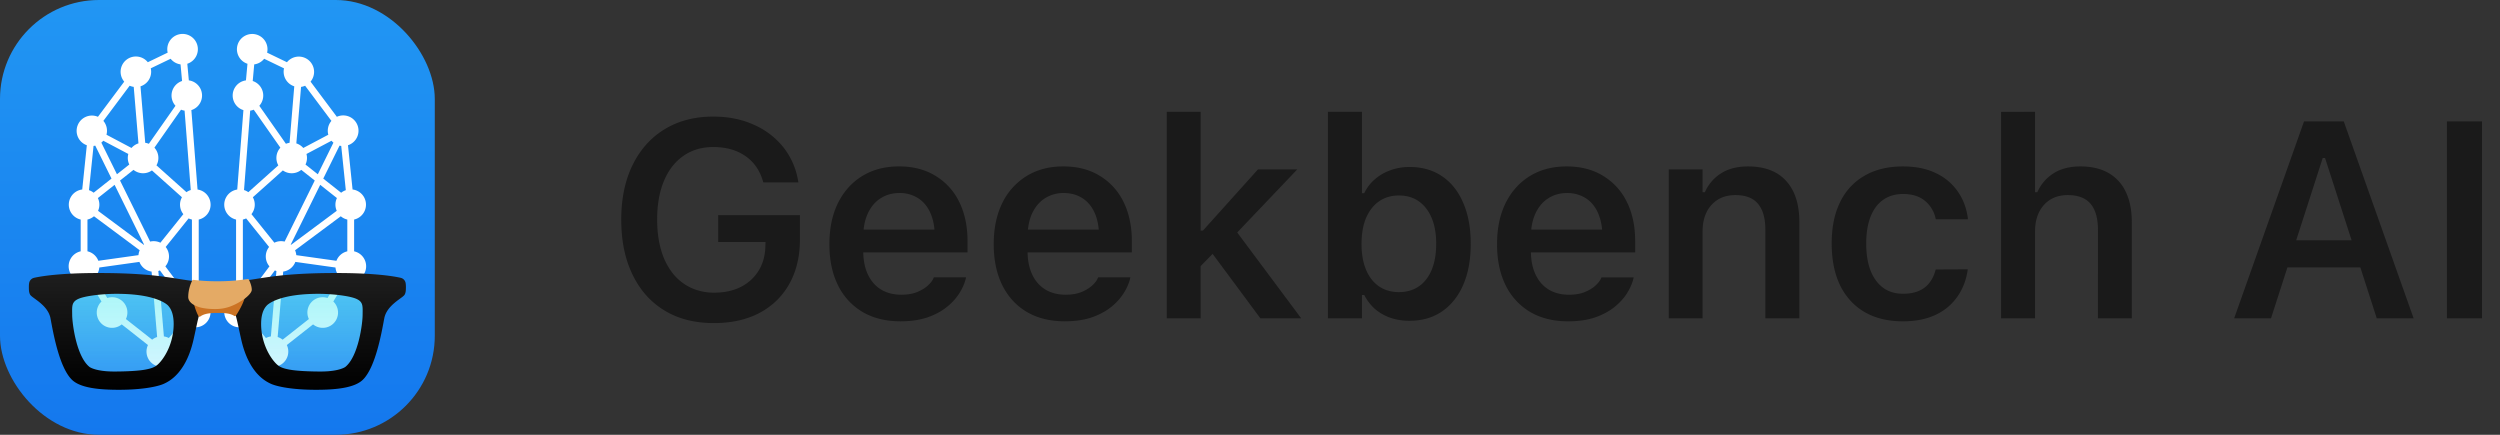
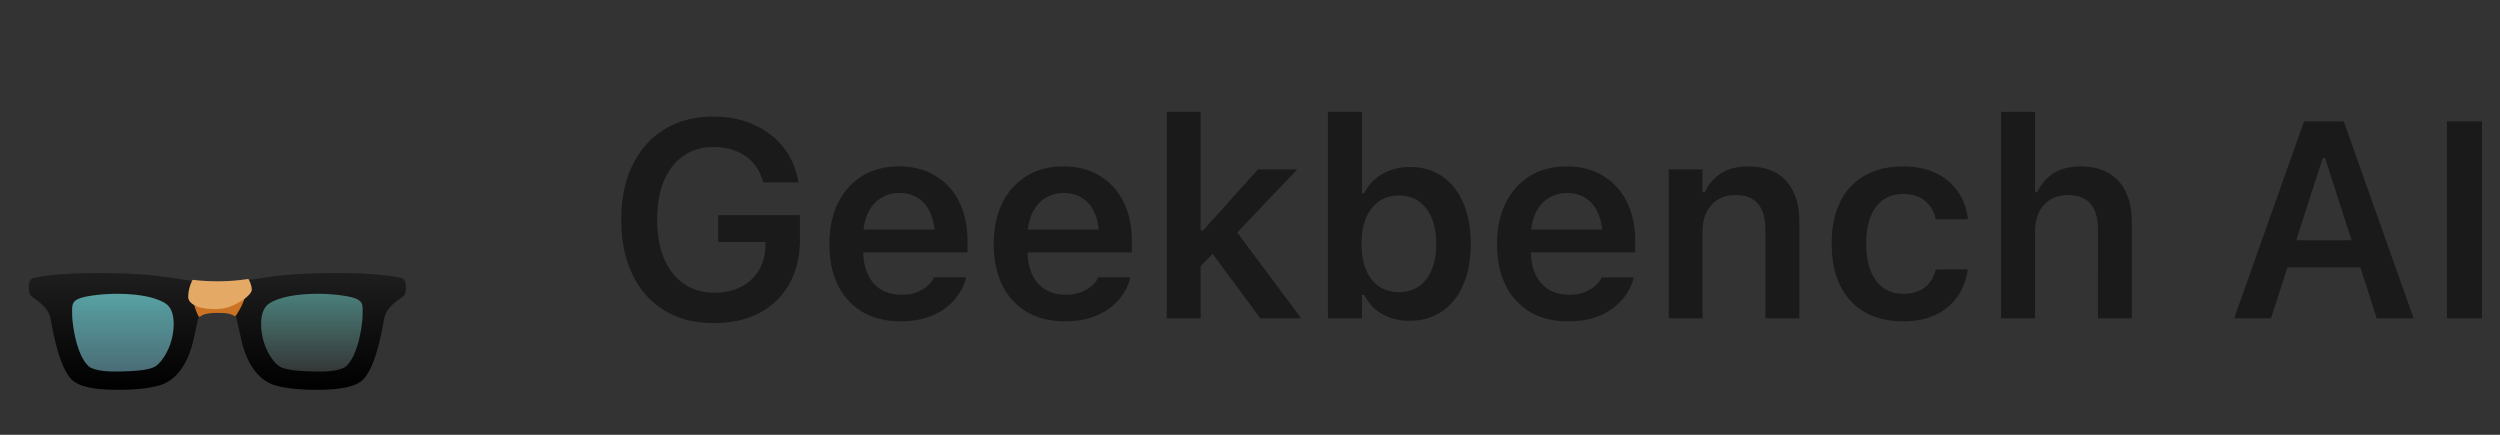
<svg xmlns="http://www.w3.org/2000/svg" width="161" height="28" fill="none">
  <rect width="100%" height="100%" fill="#333333" stroke="none" />
  <path fill="#1A1A1A" fill-rule="evenodd" d="M75.14 20.5V7.202h2.18v7.647h.15l3.542-3.938h2.531l-3.866 4.06 4.12 5.529H81.17l-3.077-4.15-.773.789V20.5zm14.397-.035a3.79 3.79 0 0 0 1.24.193c.802 0 1.496-.199 2.082-.598.592-.404 1.05-.975 1.372-1.713.322-.745.483-1.623.483-2.637v-.018c0-1.013-.161-1.89-.483-2.627-.317-.745-.771-1.316-1.363-1.714-.586-.399-1.283-.598-2.092-.598-.44 0-.85.07-1.23.21-.381.136-.715.329-1.002.58a2.731 2.731 0 0 0-.686.897h-.149V7.202H85.52V20.5h2.189v-1.503h.15c.175.346.404.645.685.897.287.246.618.436.993.57m1.837-2.022c-.357.246-.785.37-1.283.37-.492 0-.92-.123-1.283-.37-.364-.252-.642-.609-.835-1.072-.194-.463-.29-1.014-.29-1.652V15.7c0-.644.096-1.198.29-1.661.199-.463.477-.82.835-1.072.363-.252.79-.378 1.283-.378.498 0 .926.126 1.283.378.357.252.633.61.826 1.072.194.457.29 1.008.29 1.652v.018c0 .645-.096 1.201-.29 1.67-.193.463-.469.817-.826 1.063m37.494-11.24V20.5h2.189v-5.59c0-.48.085-.893.255-1.24.175-.35.418-.623.729-.816.316-.194.691-.29 1.125-.29.662 0 1.151.187 1.468.562.316.375.474.934.474 1.679V20.5h2.18v-6.196c0-.762-.129-1.41-.387-1.943a2.694 2.694 0 0 0-1.116-1.221c-.492-.282-1.093-.422-1.802-.422-.697 0-1.277.15-1.74.448a2.692 2.692 0 0 0-1.037 1.213h-.149V7.202zM143.88 20.5l4.5-12.683h2.558l4.5 12.683h-2.374l-1.057-3.278h-4.697l-1.057 3.278zm5.704-10.327h.149l1.71 5.3h-3.568zm7.998 10.327V7.817h2.259V20.5zm-35.033.193c-.961 0-1.784-.199-2.47-.597-.68-.399-1.204-.97-1.573-1.714-.363-.75-.545-1.65-.545-2.698v-.018c0-1.031.182-1.916.545-2.654a3.874 3.874 0 0 1 1.573-1.697c.686-.398 1.509-.597 2.47-.597.82 0 1.526.143 2.118.43a3.525 3.525 0 0 1 1.415 1.187c.352.504.568 1.084.65 1.74v.044h-2.065l-.009-.026a1.996 1.996 0 0 0-.685-1.152c-.352-.298-.824-.448-1.415-.448-.498 0-.926.126-1.284.378-.351.246-.621.606-.808 1.081-.188.475-.281 1.049-.281 1.723v.017c0 .674.093 1.254.281 1.74.193.481.466.85.817 1.108.352.252.777.378 1.275.378.568 0 1.025-.129 1.371-.387.345-.258.586-.638.72-1.142l.018-.035 2.057-.01-.009.071c-.1.65-.325 1.222-.677 1.714a3.473 3.473 0 0 1-1.397 1.151c-.58.276-1.278.413-2.092.413m-15.082-9.782V20.5h2.179v-5.59c0-.48.085-.893.255-1.24a1.98 1.98 0 0 1 .73-.816c.316-.194.694-.29 1.134-.29.656 0 1.139.187 1.45.562.316.37.474.926.474 1.67V20.5h2.189v-6.205c0-1.143-.284-2.024-.853-2.646-.562-.62-1.379-.931-2.452-.931-.697 0-1.277.15-1.74.448a2.686 2.686 0 0 0-1.037 1.213h-.15V10.91zm-6.478 9.782c-.949 0-1.766-.202-2.452-.606a4.053 4.053 0 0 1-1.573-1.714c-.37-.744-.554-1.626-.554-2.646v-.008c0-1.008.182-1.884.545-2.628.37-.75.89-1.333 1.564-1.75.674-.415 1.465-.623 2.374-.623.908 0 1.69.202 2.346.606a3.975 3.975 0 0 1 1.53 1.679c.357.72.536 1.564.536 2.531v.72h-6.714c.01.55.109 1.024.298 1.425.199.422.48.744.843.966.37.223.806.335 1.31.335.393 0 .729-.056 1.011-.168.281-.117.509-.254.685-.413.182-.164.305-.322.369-.474l.027-.062h2.074l-.018.088c-.076.31-.216.627-.421.95-.2.316-.472.612-.818.887-.34.27-.756.49-1.248.66-.492.163-1.063.245-1.714.245m-2.1-6.96a3.215 3.215 0 0 0-.275 1.054h4.56a3.335 3.335 0 0 0-.269-1.09c-.193-.422-.463-.738-.808-.949a2.19 2.19 0 0 0-1.178-.316c-.451 0-.853.111-1.204.334-.346.216-.621.539-.826.966m-32.766 6.354c.686.404 1.503.606 2.452.606.65 0 1.222-.082 1.714-.246.492-.17.908-.39 1.248-.659a3.6 3.6 0 0 0 .817-.888c.206-.322.346-.638.422-.949l.018-.088H70.72l-.027.062c-.064.152-.187.31-.369.474a2.392 2.392 0 0 1-.685.413c-.282.112-.618.168-1.011.168-.504 0-.94-.112-1.31-.335a2.202 2.202 0 0 1-.843-.966c-.19-.4-.289-.875-.298-1.424h6.714v-.72c0-.968-.18-1.811-.537-2.532a3.97 3.97 0 0 0-1.529-1.679c-.656-.404-1.438-.606-2.347-.606-.908 0-1.699.208-2.372.624a4.165 4.165 0 0 0-1.565 1.749c-.363.744-.545 1.62-.545 2.628v.008c0 1.02.185 1.902.554 2.646.369.738.893 1.31 1.573 1.714m.077-5.3c.04-.401.132-.753.275-1.055.205-.427.48-.75.826-.966a2.203 2.203 0 0 1 1.204-.334c.445 0 .838.105 1.178.316.345.211.615.527.808.95.14.305.23.669.268 1.09zm-8.207 5.906c-.95 0-1.766-.202-2.452-.606a4.053 4.053 0 0 1-1.573-1.714c-.37-.744-.554-1.626-.554-2.646v-.008c0-1.008.182-1.884.545-2.628.37-.75.89-1.333 1.564-1.75.674-.415 1.465-.623 2.374-.623.908 0 1.69.202 2.346.606a3.97 3.97 0 0 1 1.53 1.679c.357.72.536 1.564.536 2.531v.72h-6.715c.01.55.11 1.024.299 1.425.199.422.48.744.843.966.37.223.806.335 1.31.335.392 0 .73-.056 1.01-.168.282-.117.51-.254.686-.413.182-.164.305-.322.37-.474l.026-.062h2.074l-.018.088c-.076.31-.217.627-.422.95-.199.316-.471.612-.817.887-.34.27-.756.49-1.248.66-.492.163-1.063.245-1.714.245m-2.1-6.96a3.215 3.215 0 0 0-.275 1.054h4.56a3.34 3.34 0 0 0-.269-1.09c-.193-.422-.463-.738-.808-.949a2.187 2.187 0 0 0-1.178-.316c-.451 0-.853.111-1.204.334-.346.216-.621.539-.826.966M43.49 20.35c.733.304 1.559.457 2.479.457.85 0 1.614-.123 2.294-.37a4.875 4.875 0 0 0 1.749-1.08 4.765 4.765 0 0 0 1.116-1.706c.258-.662.387-1.403.387-2.223v-1.574H46.25v1.732h3.05l-.009.264c-.012.597-.155 1.122-.43 1.573-.276.451-.66.803-1.152 1.055-.492.246-1.06.369-1.705.369a3.523 3.523 0 0 1-1.53-.325 3.295 3.295 0 0 1-1.16-.932 4.361 4.361 0 0 1-.738-1.486c-.17-.58-.255-1.233-.255-1.96v-.017c0-.955.147-1.781.44-2.479.293-.697.709-1.233 1.248-1.608.545-.38 1.186-.571 1.925-.571.814 0 1.5.19 2.056.571.557.38.938.923 1.143 1.626l.026.08h2.259l-.018-.089a4.704 4.704 0 0 0-.949-2.17 4.954 4.954 0 0 0-1.898-1.45c-.768-.352-1.64-.528-2.62-.528-1.2 0-2.246.272-3.137.817-.885.54-1.57 1.307-2.057 2.303-.486.99-.73 2.16-.73 3.507v.017c0 1.026.138 1.948.414 2.769.281.82.68 1.52 1.195 2.1a5.22 5.22 0 0 0 1.872 1.328" clip-rule="evenodd" />
-   <rect width="28" height="28" fill="url(#a)" rx="6.376" />
-   <path fill="#fff" fill-rule="evenodd" d="M22.367 16.185a.986.986 0 0 0-.701.61l-2.584-.363a.978.978 0 0 0-.08-.314l2.945-2.19a.98.98 0 0 0 .42.211zm-1.276 3.006a.984.984 0 0 0-1.2 1.355l-1.69 1.33a.982.982 0 0 0-.32-.173l.357-4.213a.985.985 0 0 0 .783-.624l2.584.362a.98.98 0 0 0 .297.624zm-3.646 2.475a.978.978 0 0 0-.317.102l-.918-1.08a.98.98 0 0 0-.038-1.228l1.53-2.045a.968.968 0 0 0 .1.039zm-1.623-2.468a.973.973 0 0 0-.181-.06v-4.999a.977.977 0 0 0 .211-.074l1.478 1.84a.98.98 0 0 0 .022 1.248zm.29-12.072a.976.976 0 0 0 .229-.062l1.715 2.447a.98.98 0 0 0-.132 1.138l-1.932 1.728a.98.98 0 0 0-.277-.138zm.26-2.979a.983.983 0 0 0 .64-.362l1.279.617a.986.986 0 0 0 .66 1.157l-.304 3.638a.976.976 0 0 0-.233.063l-1.715-2.447a.985.985 0 0 0-.424-1.596zm3.016 1.449a.974.974 0 0 0 .261-.075l1.694 2.264a.98.98 0 0 0-.2.892l-1.612.853a.985.985 0 0 0-.448-.296zm2.085 3.59-1.005 2.038-.794-.628a.98.98 0 0 0 .062-.68l1.612-.852c.038.044.08.085.125.122m-5.19 3.517 1.933-1.728a.98.98 0 0 0 1.186-.036l.868.687-1.94 3.932a.982.982 0 0 0-.66.072l-1.477-1.84a.98.98 0 0 0 .09-1.087m5.403.874-2.945 2.19-.018-.015 1.898-3.849 1.077.852a.981.981 0 0 0-.012.822m.18-4.198a.975.975 0 0 0 .109.02l.295 2.849a.98.98 0 0 0-.3.165l-1.152-.911zm.939 6.806v-2.046a.984.984 0 0 0-.1-1.936l-.295-2.849a.985.985 0 1 0-.716-1.832L20 5.258a.984.984 0 1 0-1.52-1.25l-1.278-.617a.984.984 0 1 0-1.265.716l-.098 1.07a.984.984 0 0 0-.163 1.915l-.398 5.114a.985.985 0 0 0-.075 1.933v4.999a.984.984 0 1 0 .674 1.833l.917 1.08a.984.984 0 1 0 1.678.169l1.69-1.33a.984.984 0 0 0 1.303-1.473l.81-1.338a.985.985 0 1 0 .53-1.894M12.36 19.138a.973.973 0 0 0-.181.06l-1.53-2.045a.98.98 0 0 0 .021-1.248l1.478-1.84a.984.984 0 0 0 .212.074zm-.57 1.55-.918 1.08a.98.98 0 0 0-.317-.102l-.358-4.213a.974.974 0 0 0 .1-.038l1.53 2.045a.98.98 0 0 0-.037 1.227M9.8 21.876l-1.691-1.33a.984.984 0 0 0-1.2-1.356l-.81-1.338a.98.98 0 0 0 .296-.624l2.584-.362c.125.33.423.574.783.624l.357 4.213a.983.983 0 0 0-.32.172m-4.167-5.691v-2.046a.98.98 0 0 0 .42-.211l2.945 2.19a.978.978 0 0 0-.08.314l-2.584.363a.986.986 0 0 0-.701-.61m.392-6.786a.976.976 0 0 0 .11-.02l1.047 2.123-1.151.91a.98.98 0 0 0-.3-.164zm.628-.335 1.612.852a.984.984 0 0 0 .062.68l-.794.628-1.006-2.038a.989.989 0 0 0 .126-.122M8.35 5.52c.082.036.17.062.262.075l.305 3.638a.985.985 0 0 0-.448.296l-1.612-.853a.985.985 0 0 0-.2-.892zm1.384-.9a.987.987 0 0 0-.025-.22l1.28-.616a.983.983 0 0 0 .638.362l.098 1.07a.985.985 0 0 0-.424 1.596L9.586 9.26a.977.977 0 0 0-.234-.063L9.048 5.56a.985.985 0 0 0 .686-.938M7.73 11.626l.868-.687a.98.98 0 0 0 1.186.036l1.933 1.728a.98.98 0 0 0 .09 1.088l-1.478 1.84a.98.98 0 0 0-.659-.073zm-1.427 1.13 1.077-.853 1.898 3.849a1.4 1.4 0 0 0-.019.015l-2.944-2.19a.98.98 0 0 0-.012-.822m5.584-5.63.398 5.113a.98.98 0 0 0-.277.138l-1.932-1.728a.98.98 0 0 0-.132-1.138l1.715-2.447c.072.03.149.05.228.062m1.675 6.054a.985.985 0 0 0-.84-.974l-.398-5.114a.985.985 0 0 0-.163-1.915l-.098-1.07a.985.985 0 1 0-1.265-.716l-1.279.617A.984.984 0 1 0 8 5.258L6.307 7.522a.984.984 0 1 0-.716 1.832l-.295 2.849a.984.984 0 0 0-.1 1.936v2.046a.985.985 0 1 0 .53 1.894l.81 1.338a.984.984 0 0 0 1.303 1.473l1.69 1.33a.984.984 0 1 0 1.678-.169l.918-1.08a.984.984 0 1 0 .673-1.833v-4.999a.984.984 0 0 0 .765-.96" clip-rule="evenodd" />
  <path fill="#78E0FF" fill-opacity=".32" fill-rule="evenodd" d="M7.492 24.145c-1.338 0-1.771-.267-1.872-.348-.897-.727-1.19-2.856-1.19-3.508 0-.327.028-.795.27-1.083.045-.054.26-.24 1.134-.377a11.32 11.32 0 0 1 1.658-.126c2.582 0 3.361.689 3.491.827.278.295.42.744.42 1.333 0 .876-.282 1.564-.517 1.987-.288.517-.634.859-.85.968-.359.183-1.476.326-2.544.326" clip-rule="evenodd" style="mix-blend-mode:overlay" />
  <path fill="url(#b)" fill-opacity=".4" fill-rule="evenodd" d="M7.492 24.145c-1.338 0-1.771-.267-1.872-.348-.897-.727-1.19-2.856-1.19-3.508 0-.327.028-.795.27-1.083.045-.054.26-.24 1.134-.377a11.32 11.32 0 0 1 1.658-.126c2.582 0 3.361.689 3.491.827.278.295.42.744.42 1.333 0 .876-.282 1.564-.517 1.987-.288.517-.634.859-.85.968-.359.183-1.476.326-2.544.326" clip-rule="evenodd" />
-   <path fill="#78E0FF" fill-opacity=".32" fill-rule="evenodd" d="M20.508 24.145c1.338 0 1.771-.267 1.872-.348.897-.727 1.19-2.856 1.19-3.508 0-.327-.028-.795-.27-1.083-.045-.054-.26-.24-1.134-.377a11.318 11.318 0 0 0-1.658-.126c-2.582 0-3.361.689-3.491.827-.278.295-.42.744-.42 1.333 0 .876.281 1.564.517 1.987.288.517.634.859.85.968.359.183 1.476.326 2.544.326" clip-rule="evenodd" style="mix-blend-mode:overlay" />
  <path fill="url(#c)" fill-opacity=".4" fill-rule="evenodd" d="M20.508 24.145c1.338 0 1.771-.267 1.872-.348.897-.727 1.19-2.856 1.19-3.508 0-.327-.028-.795-.27-1.083-.045-.054-.26-.24-1.134-.377a11.318 11.318 0 0 0-1.658-.126c-2.582 0-3.361.689-3.491.827-.278.295-.42.744-.42 1.333 0 .876.281 1.564.517 1.987.288.517.634.859.85.968.359.183 1.476.326 2.544.326" clip-rule="evenodd" />
  <path fill="url(#d)" fill-rule="evenodd" d="M23.352 20.29c-.002.537-.266 2.654-1.11 3.337-.038.03-.435.299-1.598.299-.683 0-1.53-.035-1.998-.123-.536-.1-.728-.206-1-.534-.39-.466-.83-1.334-.83-2.406 0-.532.121-.93.36-1.183.05-.054.256-.244.772-.421.65-.224 1.51-.337 2.56-.337.523 0 1.124.046 1.61.12 1.35.208 1.236.495 1.234 1.247m-12.997 2.98c-.273.328-.464.434-1 .534-.468.088-1.316.123-2 .123-1.161 0-1.56-.269-1.597-.3-.844-.682-1.107-2.799-1.11-3.337-.002-.752-.115-1.039 1.235-1.247.485-.074 1.087-.12 1.61-.12 1.05 0 1.91.113 2.559.337.516.177.722.367.772.42.239.254.36.652.36 1.184 0 1.072-.44 1.94-.83 2.407m15.771-5.03a.419.419 0 0 0-.324-.35c-.48-.108-1.704-.308-4.145-.308-4.758 0-5.168.608-7.656.608-2.488 0-2.898-.608-7.656-.608-2.441 0-3.664.2-4.145.308a.419.419 0 0 0-.324.35c-.01.064-.016.137-.016.217 0 .242.005.378.082.52.121.22 1.149.656 1.313 1.53.164.876.547 3.118 1.367 3.938.547.547 1.777.657 3.035.657 1.538 0 2.536-.212 2.926-.4.3-.143 1.398-.665 1.887-2.854.369-1.655.341-1.79.712-2.058.262-.188.655-.24.819-.24.164 0 .557.052.819.24.37.267.343.403.712 2.058.489 2.19 1.586 2.71 1.887 2.855.39.187 1.388.399 2.926.399 1.258 0 2.488-.11 3.035-.657.82-.82 1.203-3.062 1.367-3.937.164-.875 1.192-1.311 1.313-1.531.077-.142.082-.278.082-.52 0-.08-.007-.154-.016-.218" clip-rule="evenodd" />
  <path fill="#CC7323" fill-rule="evenodd" d="M15.811 18.83c0 .458-.338 1.069-.614 1.49a.081.081 0 0 1-.111.025c-.275-.175-.641-.193-1.086-.193-.439 0-.84.036-1.1.229a.082.082 0 0 1-.121-.027c-.25-.473-.355-1.055-.355-1.055v-.469z" clip-rule="evenodd" />
  <path fill="#E4AA65" fill-rule="evenodd" d="M16.214 18.662c0 .148-.188.374-.475.585a2.844 2.844 0 0 1-.23.153 3.758 3.758 0 0 1-.743.36c-.257.086-.55.143-.9.143-.294 0-.542-.021-.75-.058a1.97 1.97 0 0 1-.609-.198c-.286-.157-.385-.359-.385-.515 0-.254.048-.626.242-1.037l.012-.025a.082.082 0 0 1 .084-.046c.452.055.935.09 1.54.09.789 0 1.368-.06 1.945-.144a.082.082 0 0 1 .085.044l.012.024c.077.161.172.405.172.624" clip-rule="evenodd" />
  <defs>
    <linearGradient id="a" x1="0" x2="0" y1="0" y2="28" gradientUnits="userSpaceOnUse">
      <stop stop-color="#2196F3" />
      <stop offset="1" stop-color="#1478EE" />
    </linearGradient>
    <linearGradient id="b" x1="4.43" x2="4.43" y1="18.703" y2="24.145" gradientUnits="userSpaceOnUse">
      <stop stop-color="#70FAEE" />
      <stop offset="1" stop-color="#70FAEE" stop-opacity=".01" />
    </linearGradient>
    <linearGradient id="c" x1="16.598" x2="16.598" y1="18.703" y2="24.145" gradientUnits="userSpaceOnUse">
      <stop stop-color="#70FAEE" />
      <stop offset="1" stop-color="#70FAEE" stop-opacity=".01" />
    </linearGradient>
    <linearGradient id="d" x1="1.859" x2="1.859" y1="17.582" y2="25.102" gradientUnits="userSpaceOnUse">
      <stop stop-color="#1E1E1E" />
      <stop offset="1" />
    </linearGradient>
  </defs>
</svg>